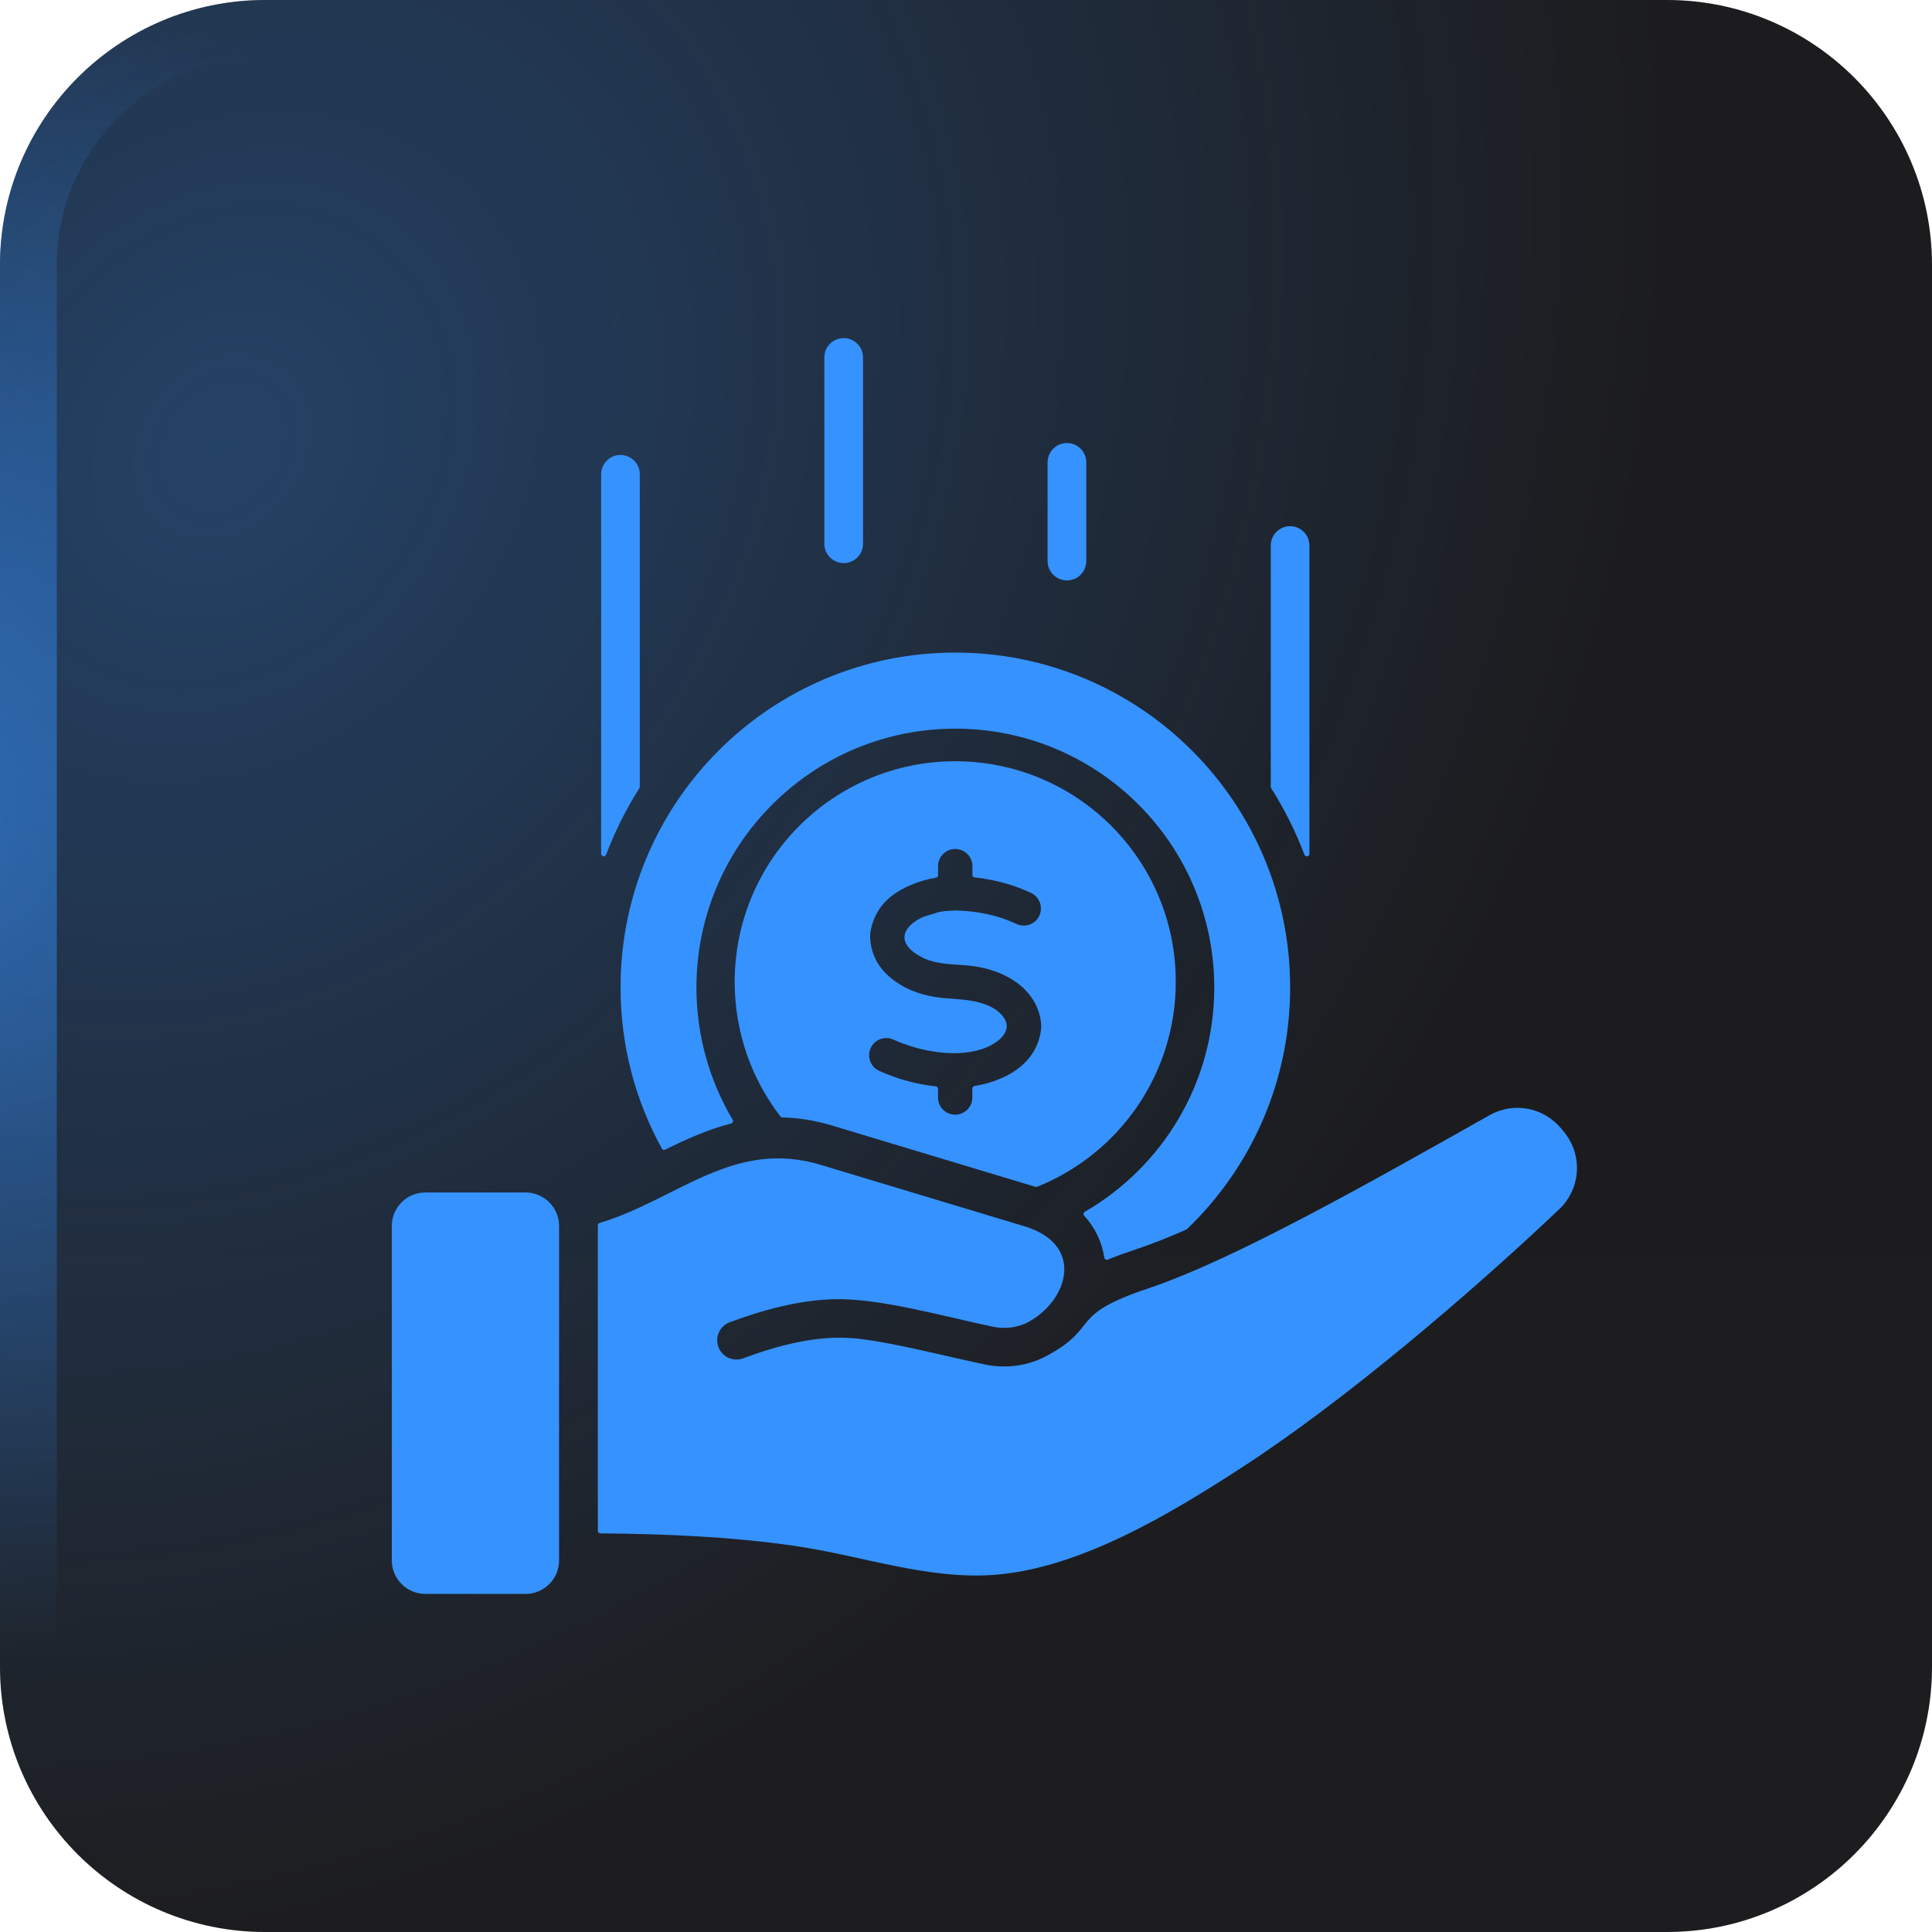
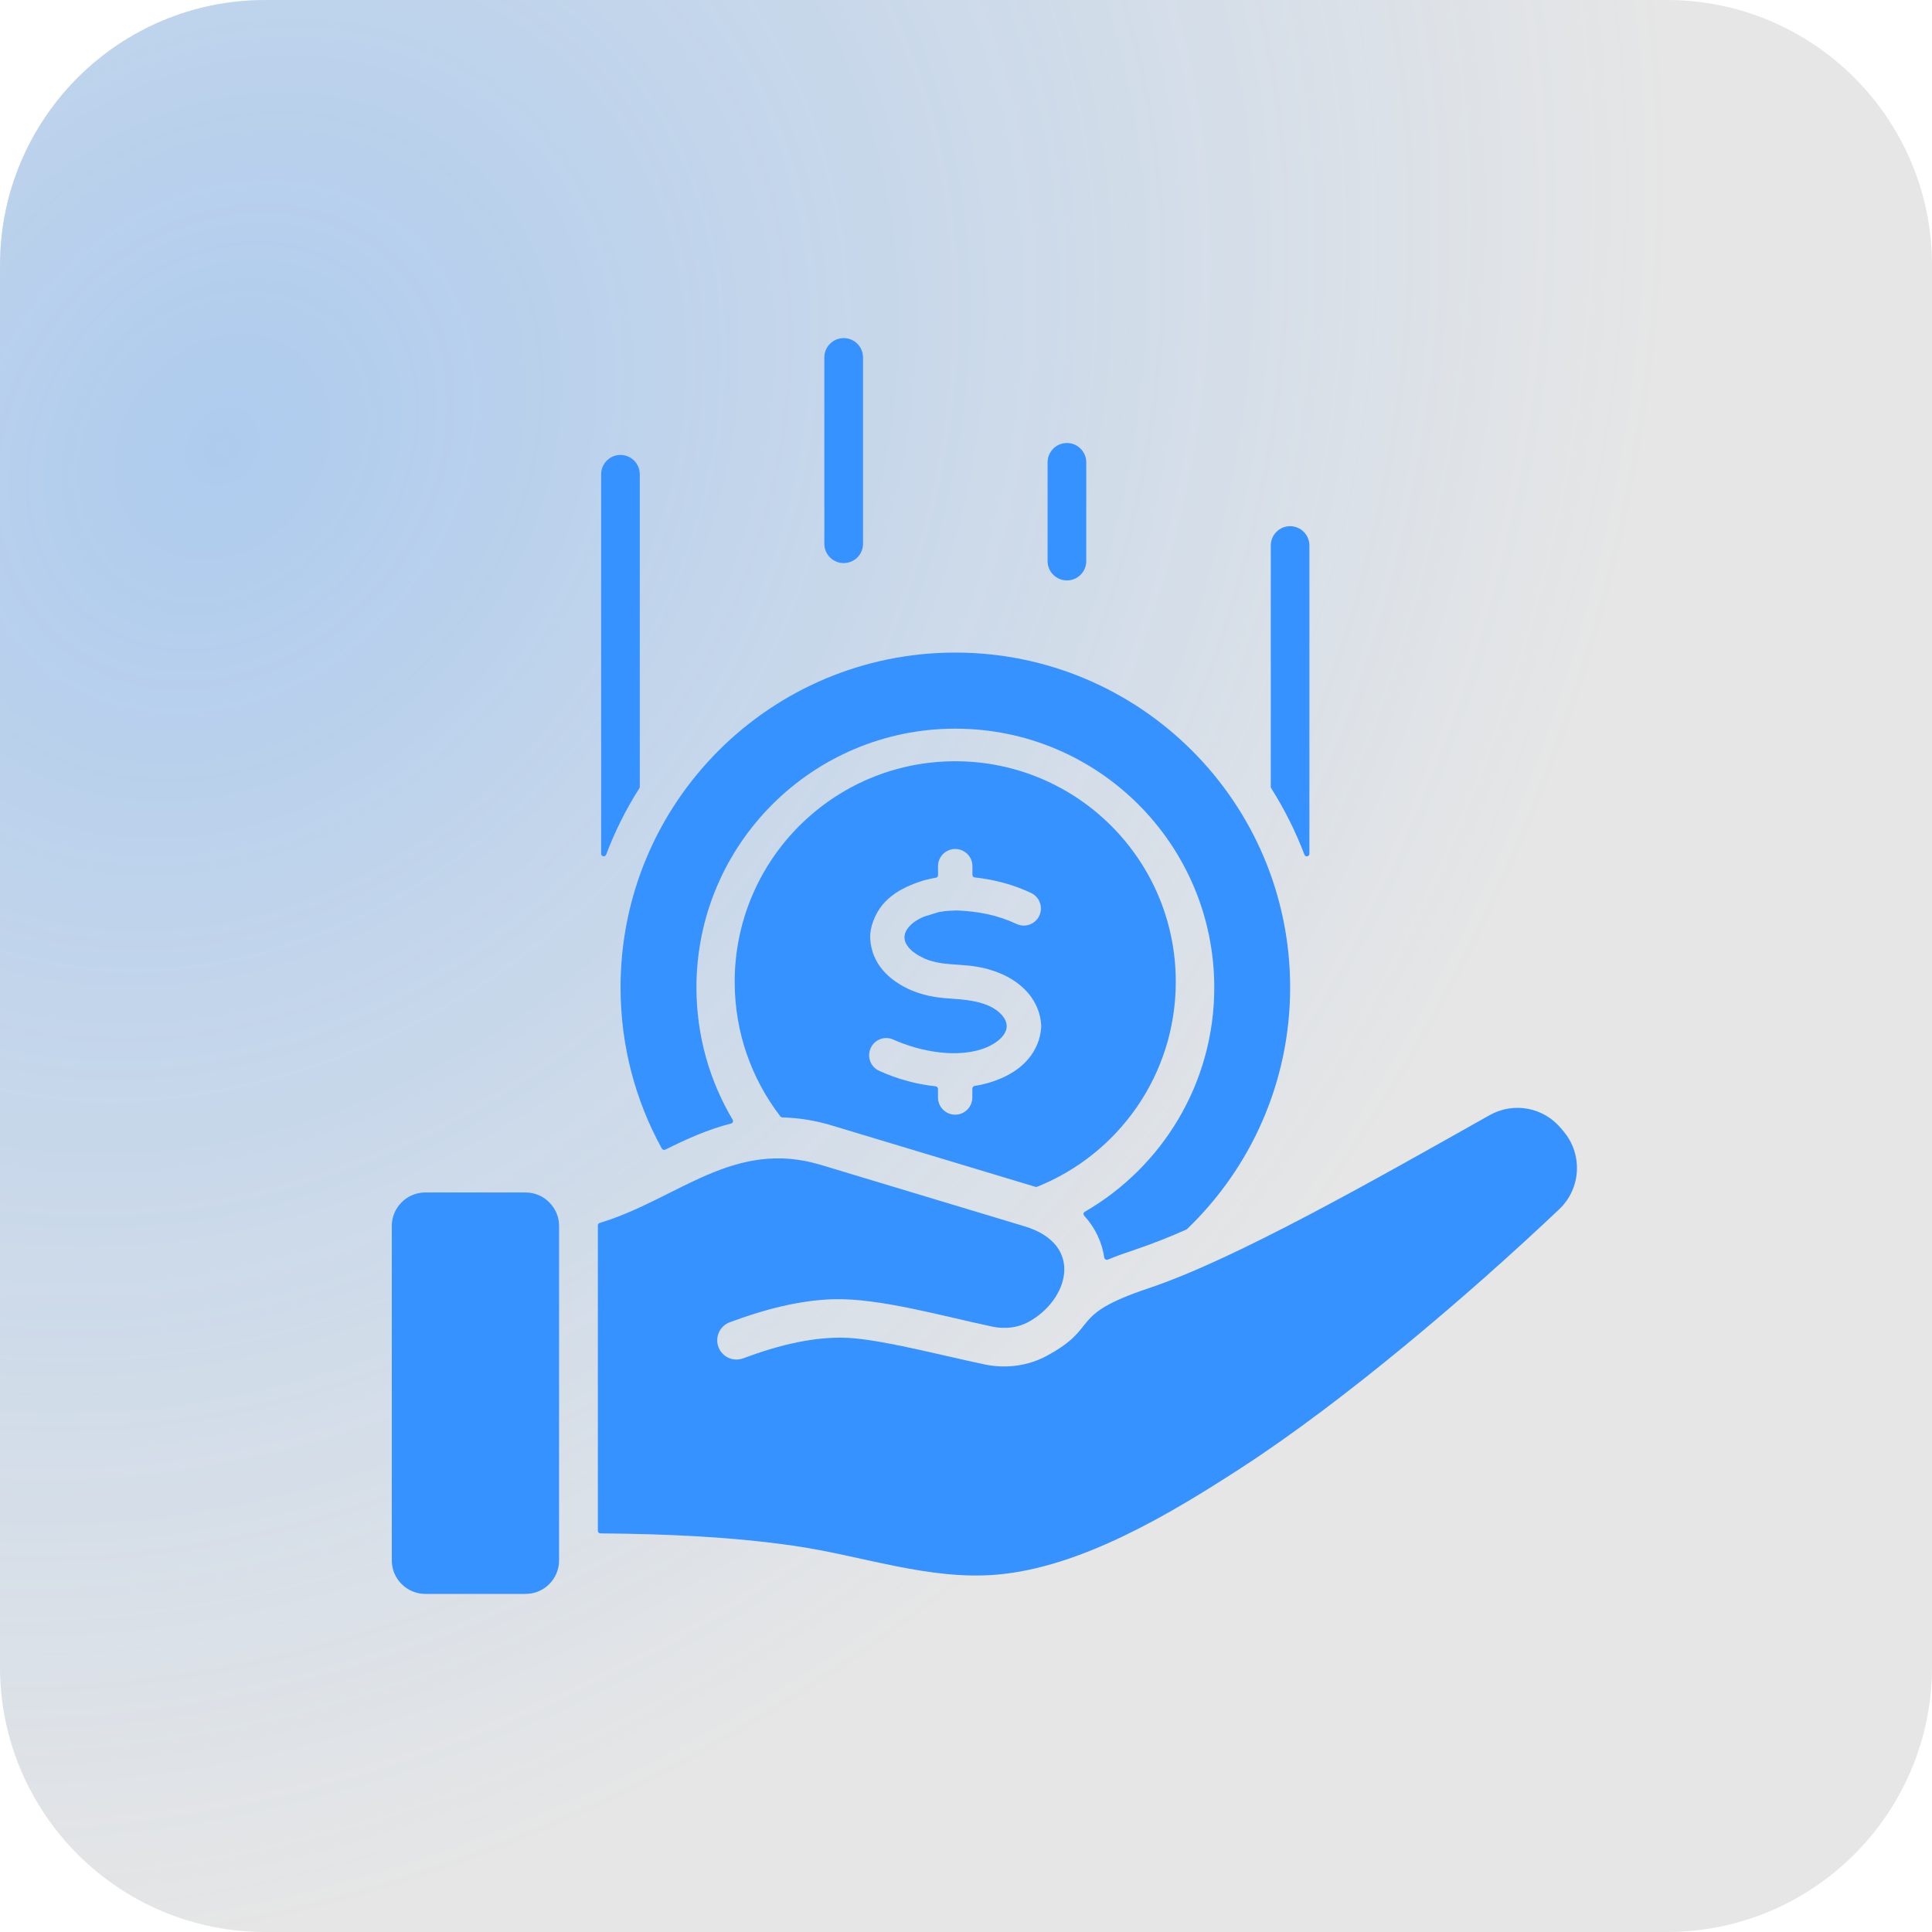
<svg xmlns="http://www.w3.org/2000/svg" width="40" height="40" viewBox="0 0 40 40" fill="none">
  <g filter="url(#filter0_i_40000433_3702)">
-     <path d="M0 5.49C0 2.458 2.458 0 5.49 0H34.51C37.542 0 40 2.458 40 5.49V34.51C40 37.542 37.542 40 34.51 40H5.49C2.458 40 0 37.542 0 34.51V5.49Z" fill="url(#paint0_linear_40000433_3702)" />
    <path d="M0 5.49C0 2.458 2.458 0 5.49 0H34.51C37.542 0 40 2.458 40 5.49V34.51C40 37.542 37.542 40 34.51 40H5.49C2.458 40 0 37.542 0 34.51V5.49Z" fill="black" fill-opacity="0.1" />
    <path d="M0 5.49C0 2.458 2.458 0 5.49 0H34.51C37.542 0 40 2.458 40 5.49V34.51C40 37.542 37.542 40 34.51 40H5.49C2.458 40 0 37.542 0 34.51V5.49Z" fill="url(#paint1_radial_40000433_3702)" fill-opacity="0.32" />
-     <path d="M5.49 0.588H34.51C37.217 0.588 39.412 2.783 39.412 5.49V34.51C39.412 37.217 37.217 39.412 34.51 39.412H5.49C2.783 39.412 0.588 37.217 0.588 34.51V5.49C0.588 2.783 2.783 0.588 5.49 0.588Z" stroke="url(#paint2_radial_40000433_3702)" stroke-opacity="0.6" stroke-width="1.176" />
    <path fill-rule="evenodd" clip-rule="evenodd" d="M19.778 13.511C23.606 13.511 26.711 16.614 26.711 20.444C26.711 22.409 25.892 24.184 24.577 25.446C24.572 25.451 24.567 25.453 24.561 25.457C24.211 25.612 23.856 25.753 23.503 25.872C23.307 25.937 23.117 26.004 22.937 26.079C22.921 26.085 22.905 26.085 22.89 26.076C22.875 26.068 22.866 26.055 22.863 26.038C22.816 25.723 22.679 25.423 22.447 25.17C22.436 25.158 22.431 25.142 22.433 25.126C22.436 25.109 22.446 25.096 22.459 25.089C24.061 24.162 25.14 22.43 25.14 20.446C25.14 17.486 22.74 15.086 19.779 15.086C16.819 15.086 14.419 17.486 14.419 20.446C14.419 21.446 14.693 22.381 15.169 23.183C15.178 23.197 15.179 23.214 15.173 23.23C15.167 23.246 15.154 23.256 15.137 23.261C14.65 23.385 14.218 23.582 13.773 23.802C13.747 23.814 13.716 23.805 13.703 23.78C13.158 22.791 12.848 21.654 12.848 20.445C12.846 16.614 15.95 13.511 19.778 13.511ZM12.446 9.82V17.676C12.446 17.701 12.465 17.723 12.49 17.728C12.515 17.732 12.541 17.718 12.549 17.694C12.733 17.21 12.964 16.748 13.238 16.318C13.244 16.309 13.246 16.299 13.246 16.289V9.82C13.246 9.598 13.067 9.419 12.846 9.419C12.626 9.419 12.446 9.598 12.446 9.82ZM26.31 11.295V16.29C26.31 16.301 26.312 16.309 26.319 16.319C26.592 16.751 26.823 17.212 27.007 17.695C27.017 17.719 27.041 17.734 27.066 17.729C27.092 17.724 27.11 17.702 27.11 17.677V11.295C27.11 11.073 26.931 10.894 26.709 10.894C26.489 10.894 26.31 11.074 26.31 11.295ZM17.067 7.401C17.067 7.179 17.246 7 17.468 7C17.689 7 17.868 7.179 17.868 7.401V11.258C17.868 11.479 17.689 11.658 17.468 11.658C17.246 11.658 17.067 11.479 17.067 11.258V7.401ZM21.689 9.573C21.689 9.352 21.868 9.172 22.09 9.172C22.311 9.172 22.49 9.352 22.49 9.573V11.616C22.49 11.838 22.311 12.017 22.09 12.017C21.868 12.017 21.689 11.838 21.689 11.616V9.573ZM23.772 26.675C22.074 27.243 22.803 27.464 21.661 28.077C21.286 28.278 20.831 28.342 20.385 28.249C19.564 28.076 18.432 27.78 17.706 27.71C16.934 27.636 16.118 27.849 15.386 28.123C15.18 28.199 14.95 28.095 14.874 27.888C14.798 27.682 14.902 27.452 15.109 27.376C15.8 27.118 16.536 26.92 17.254 26.899C18.204 26.871 19.536 27.254 20.548 27.467C20.811 27.522 21.073 27.487 21.285 27.374C22.123 26.923 22.464 25.766 21.211 25.389L16.992 24.117C15.181 23.571 14.027 24.834 12.415 25.32C12.392 25.327 12.377 25.348 12.378 25.372V25.383V31.694C12.378 31.723 12.402 31.747 12.431 31.747C13.787 31.758 15.138 31.816 16.439 32.004C17.839 32.206 19.221 32.717 20.617 32.603C22.378 32.46 24.242 31.335 25.698 30.391C27.822 29.014 30.412 26.808 32.28 25.038C32.731 24.612 32.774 23.912 32.38 23.434L32.325 23.368C31.959 22.924 31.34 22.807 30.838 23.09C28.429 24.446 25.561 26.078 23.772 26.675ZM8.805 24.689H10.883C11.264 24.689 11.575 25.002 11.575 25.381V32.308C11.575 32.689 11.263 33 10.883 33H8.805C8.423 33 8.112 32.688 8.112 32.308V25.381C8.112 25 8.423 24.689 8.805 24.689ZM19.778 15.761C17.256 15.761 15.211 17.805 15.211 20.329C15.211 21.378 15.564 22.344 16.158 23.115C16.168 23.128 16.183 23.135 16.199 23.135C16.543 23.144 16.887 23.199 17.234 23.305L21.437 24.572C21.449 24.576 21.46 24.576 21.472 24.571C23.155 23.898 24.343 22.252 24.343 20.329C24.346 17.805 22.3 15.761 19.778 15.761ZM19.799 18.85H19.803C20.251 18.866 20.664 18.949 21.045 19.129C21.222 19.213 21.434 19.137 21.517 18.96C21.601 18.783 21.524 18.571 21.348 18.488C20.983 18.316 20.599 18.212 20.18 18.166C20.153 18.164 20.133 18.141 20.133 18.113V17.932C20.133 17.736 19.973 17.577 19.777 17.577C19.581 17.577 19.421 17.736 19.421 17.932V18.12C19.421 18.147 19.403 18.168 19.376 18.172C19.2 18.201 19.03 18.25 18.867 18.32C18.609 18.426 18.409 18.565 18.268 18.737C18.118 18.92 18.002 19.201 18.017 19.44C18.05 19.945 18.386 20.291 18.863 20.501C19.204 20.643 19.482 20.662 19.76 20.681C20.081 20.703 20.529 20.754 20.757 21.033C20.988 21.315 20.709 21.561 20.435 21.681C19.847 21.929 19.045 21.771 18.495 21.523C18.316 21.442 18.106 21.522 18.026 21.701C17.945 21.88 18.024 22.091 18.204 22.171C18.581 22.341 18.967 22.448 19.373 22.491C19.399 22.494 19.42 22.517 19.42 22.545V22.723C19.42 22.919 19.58 23.078 19.776 23.078C19.972 23.078 20.131 22.919 20.131 22.723V22.538C20.131 22.511 20.151 22.489 20.176 22.484C20.361 22.455 20.537 22.406 20.71 22.333C21.184 22.136 21.521 21.771 21.557 21.269C21.558 21.255 21.558 21.239 21.557 21.223C21.527 20.723 21.176 20.347 20.709 20.153C20.056 19.882 19.64 20.055 19.138 19.845C18.988 19.774 18.879 19.697 18.81 19.613C18.587 19.345 18.847 19.094 19.136 18.976L19.437 18.884C19.439 18.884 19.441 18.883 19.442 18.883C19.618 18.85 19.655 18.86 19.799 18.85Z" fill="#3692FF" />
  </g>
  <defs>
    <filter id="filter0_i_40000433_3702" x="0" y="0" width="40" height="40" filterUnits="userSpaceOnUse" color-interpolation-filters="sRGB">
      <feFlood flood-opacity="0" result="BackgroundImageFix" />
      <feBlend mode="normal" in="SourceGraphic" in2="BackgroundImageFix" result="shape" />
      <feColorMatrix in="SourceAlpha" type="matrix" values="0 0 0 0 0 0 0 0 0 0 0 0 0 0 0 0 0 0 127 0" result="hardAlpha" />
      <feOffset />
      <feGaussianBlur stdDeviation="1.43" />
      <feComposite in2="hardAlpha" operator="arithmetic" k2="-1" k3="1" />
      <feColorMatrix type="matrix" values="0 0 0 0 1 0 0 0 0 1 0 0 0 0 1 0 0 0 0.1 0" />
      <feBlend mode="normal" in2="shape" result="effect1_innerShadow_40000433_3702" />
    </filter>
    <linearGradient id="paint0_linear_40000433_3702" x1="20" y1="12" x2="20" y2="40" gradientUnits="userSpaceOnUse">
      <stop stop-color="#1F1F21" />
      <stop offset="1" stop-color="#202022" />
    </linearGradient>
    <radialGradient id="paint1_radial_40000433_3702" cx="0" cy="0" r="1" gradientUnits="userSpaceOnUse" gradientTransform="translate(4.667 9.333) rotate(37.147) scale(27.6 33.503)">
      <stop stop-color="#3692FF" />
      <stop offset="1" stop-color="#3692FF" stop-opacity="0" />
    </radialGradient>
    <radialGradient id="paint2_radial_40000433_3702" cx="0" cy="0" r="1" gradientUnits="userSpaceOnUse" gradientTransform="translate(-3.39 16.61) rotate(10.305) scale(22.74 17.526)">
      <stop stop-color="#3692FF" />
      <stop offset="1" stop-color="#3692FF" stop-opacity="0" />
    </radialGradient>
  </defs>
</svg>